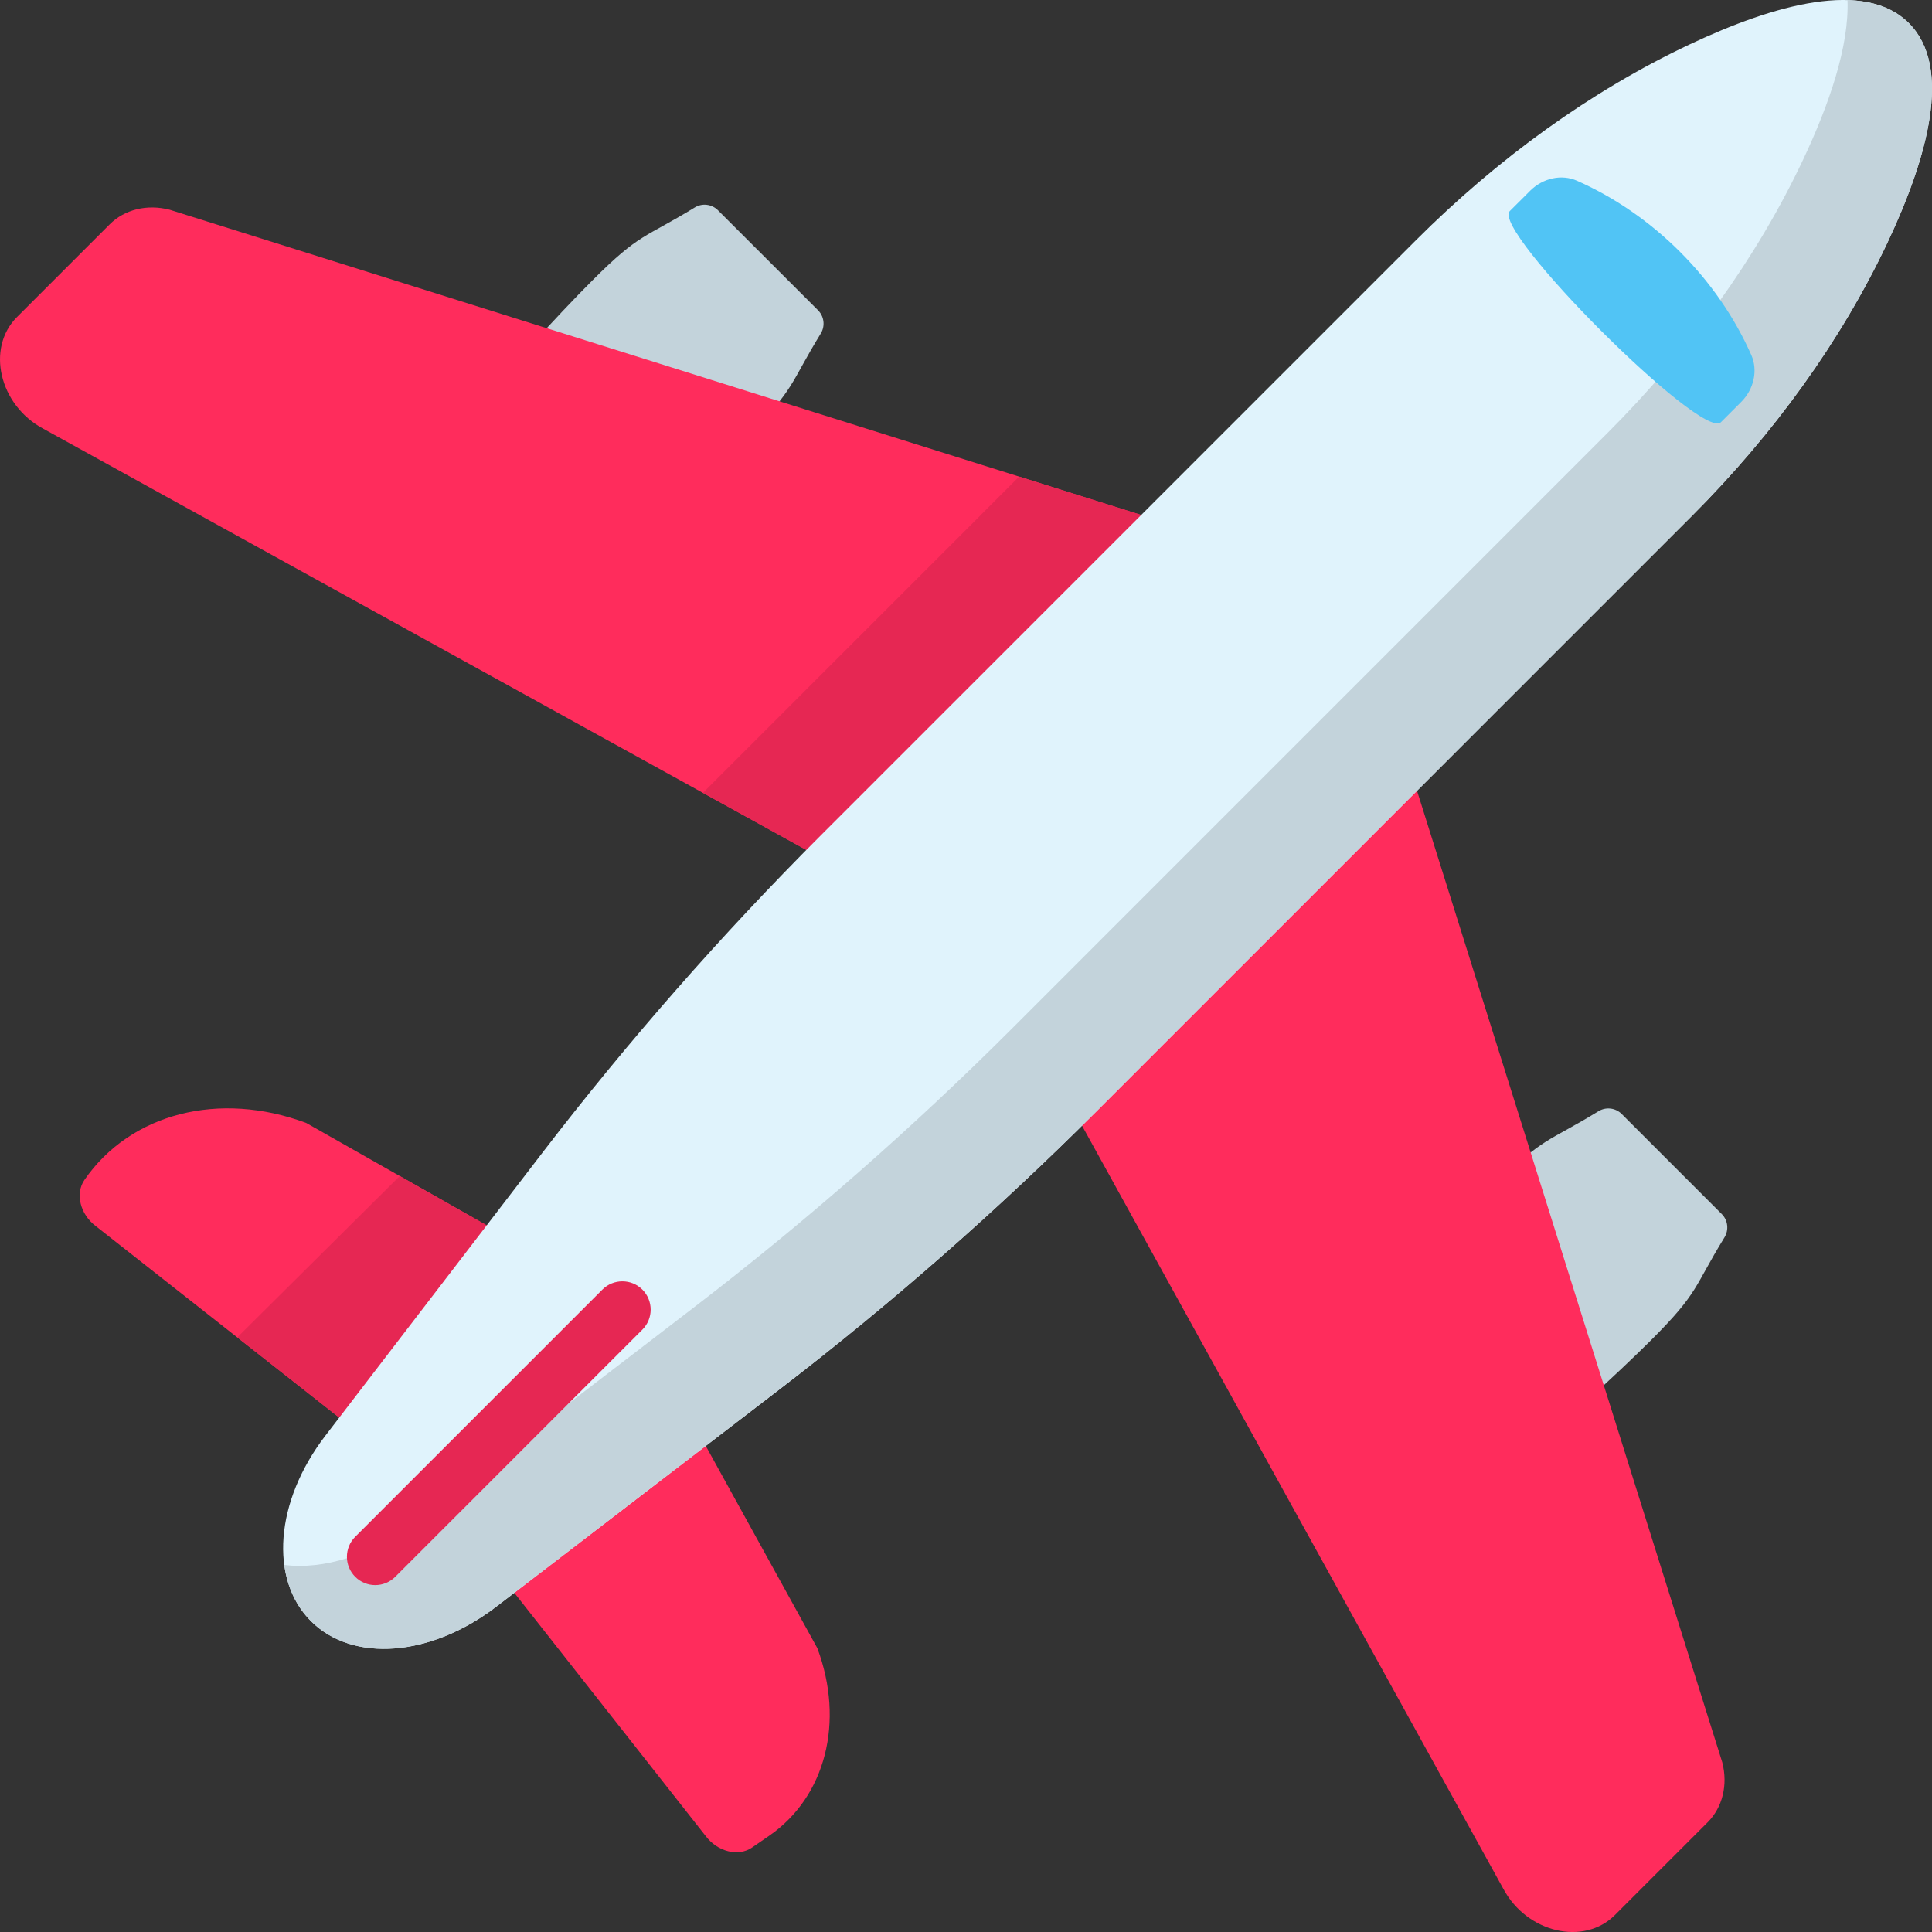
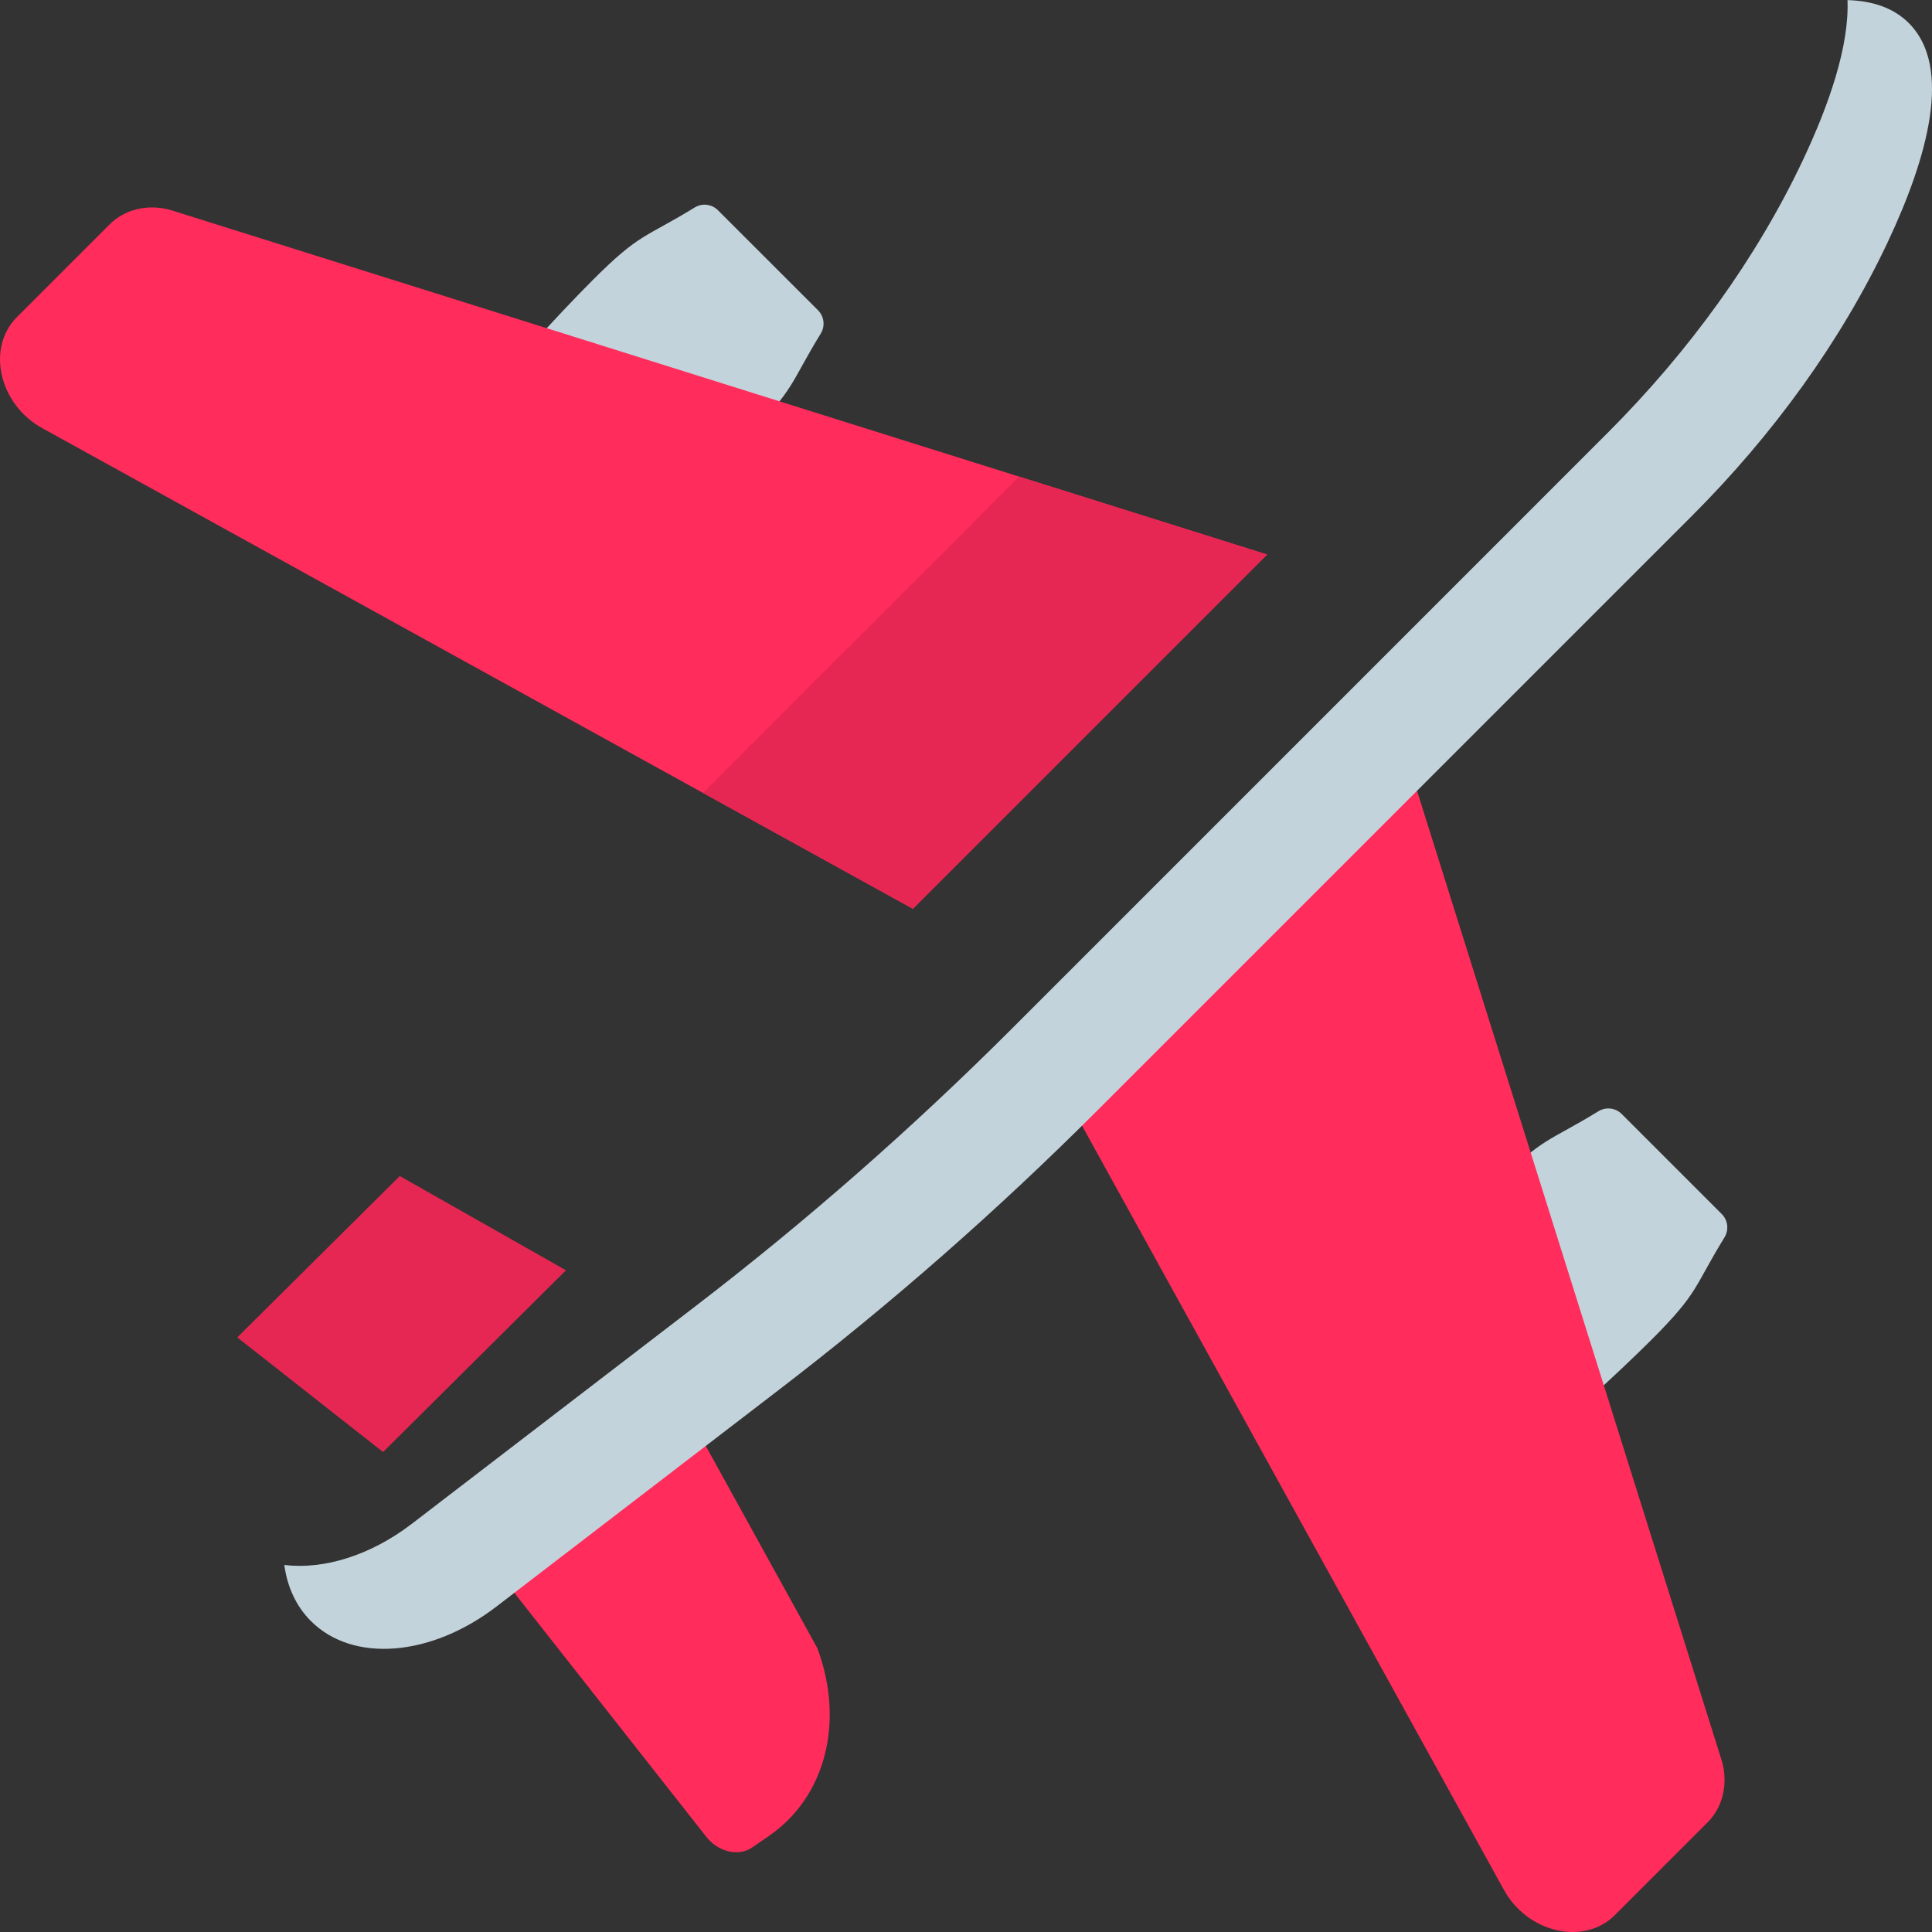
<svg xmlns="http://www.w3.org/2000/svg" width="38" height="38" viewBox="0 0 38 38" fill="none">
  <rect x="0" y="0" width="38" height="38" fill="#333333" stroke="none" />
-   <path d="M7.533 28.56L1.885 24.117C1.576 23.885 1.475 23.476 1.661 23.207C2.566 21.896 4.31 21.449 6.023 22.087L11.131 24.985L7.533 28.56Z" fill="#FF2C5C" />
  <path d="M9.428 30.455L13.882 36.115C14.114 36.423 14.524 36.524 14.792 36.339L15.129 36.107C16.238 35.341 16.617 33.866 16.076 32.417L13.015 26.869L9.428 30.455Z" fill="#FF2C5C" />
  <path d="M7.863 23.131L4.667 26.305L7.534 28.56L11.132 24.985L7.863 23.131Z" fill="#E62753" />
  <path d="M9.063 11.161C8.354 10.452 8.298 9.322 8.931 8.544C9.838 7.432 10.973 6.193 11.655 5.512C12.586 4.58 12.668 4.691 13.664 4.081C13.81 3.991 13.999 4.013 14.121 4.135L16.09 6.103C16.211 6.225 16.233 6.414 16.143 6.561C15.533 7.556 15.644 7.638 14.712 8.57C14.031 9.251 12.793 10.386 11.68 11.293C10.903 11.926 9.772 11.87 9.063 11.161Z" fill="#C3D3DB" />
  <path d="M26.839 28.937C26.129 28.227 26.073 27.097 26.707 26.32C27.613 25.207 28.749 23.969 29.43 23.288C30.362 22.356 30.443 22.467 31.439 21.857C31.585 21.767 31.775 21.789 31.896 21.91L33.865 23.879C33.987 24.001 34.008 24.19 33.919 24.337C33.308 25.332 33.419 25.413 32.488 26.346C31.806 27.027 30.568 28.162 29.456 29.069C28.678 29.702 27.548 29.646 26.839 28.937Z" fill="#C3D3DB" />
  <path d="M17.955 17.875L24.923 10.907L3.337 4.125C2.893 4.011 2.451 4.119 2.157 4.413L0.333 6.237C-0.277 6.848 -0.015 7.967 0.847 8.43L17.955 17.875Z" fill="#FF2C5C" />
  <path d="M20.046 9.374L13.826 15.595L17.956 17.875L24.924 10.907L20.046 9.374Z" fill="#E62753" />
  <path d="M20.125 20.045L27.093 13.077L33.875 34.663C33.989 35.107 33.881 35.549 33.587 35.843L31.763 37.667C31.152 38.278 30.033 38.016 29.57 37.153L20.125 20.045Z" fill="#FF2C5C" />
-   <path d="M33.277 10.147L21.571 21.854C19.606 23.818 17.518 25.65 15.332 27.327L9.762 31.6C8.473 32.589 6.939 32.709 6.115 31.885C5.291 31.06 5.41 29.527 6.4 28.238L10.672 22.668C12.35 20.482 14.182 18.393 16.146 16.429L27.852 4.723C29.453 3.122 31.291 1.789 33.232 0.874C34.904 0.085 36.682 -0.409 37.545 0.455C38.408 1.318 37.914 3.095 37.126 4.767C36.211 6.709 34.877 8.547 33.277 10.147Z" fill="#E0F3FC" />
  <path d="M37.545 0.455C37.242 0.151 36.824 0.016 36.338 0.002C36.373 0.901 35.983 2.041 35.467 3.136C34.552 5.078 33.218 6.916 31.618 8.516L19.912 20.223C17.947 22.187 15.859 24.019 13.673 25.696L8.103 29.969C7.283 30.598 6.364 30.875 5.592 30.781C5.65 31.21 5.823 31.592 6.115 31.884C6.94 32.709 8.473 32.589 9.763 31.6L15.332 27.327C17.518 25.65 19.607 23.818 21.571 21.854L33.278 10.147C34.878 8.547 36.211 6.709 37.127 4.767C37.915 3.095 38.409 1.318 37.545 0.455Z" fill="#C3D3DB" />
-   <path d="M34.247 7.906L33.848 8.305C33.476 8.677 29.324 4.524 29.695 4.152L30.095 3.753C30.347 3.501 30.716 3.421 31.018 3.555C32.518 4.218 33.782 5.482 34.446 6.983C34.579 7.284 34.499 7.654 34.247 7.906Z" fill="#51C4F5" />
-   <path d="M7.38 31.177C7.238 31.177 7.095 31.122 6.987 31.014C6.769 30.796 6.769 30.444 6.987 30.226L11.848 25.365C12.065 25.148 12.418 25.148 12.635 25.365C12.852 25.583 12.852 25.935 12.635 26.152L7.774 31.014C7.665 31.122 7.523 31.177 7.38 31.177Z" fill="#E62753" />
</svg>